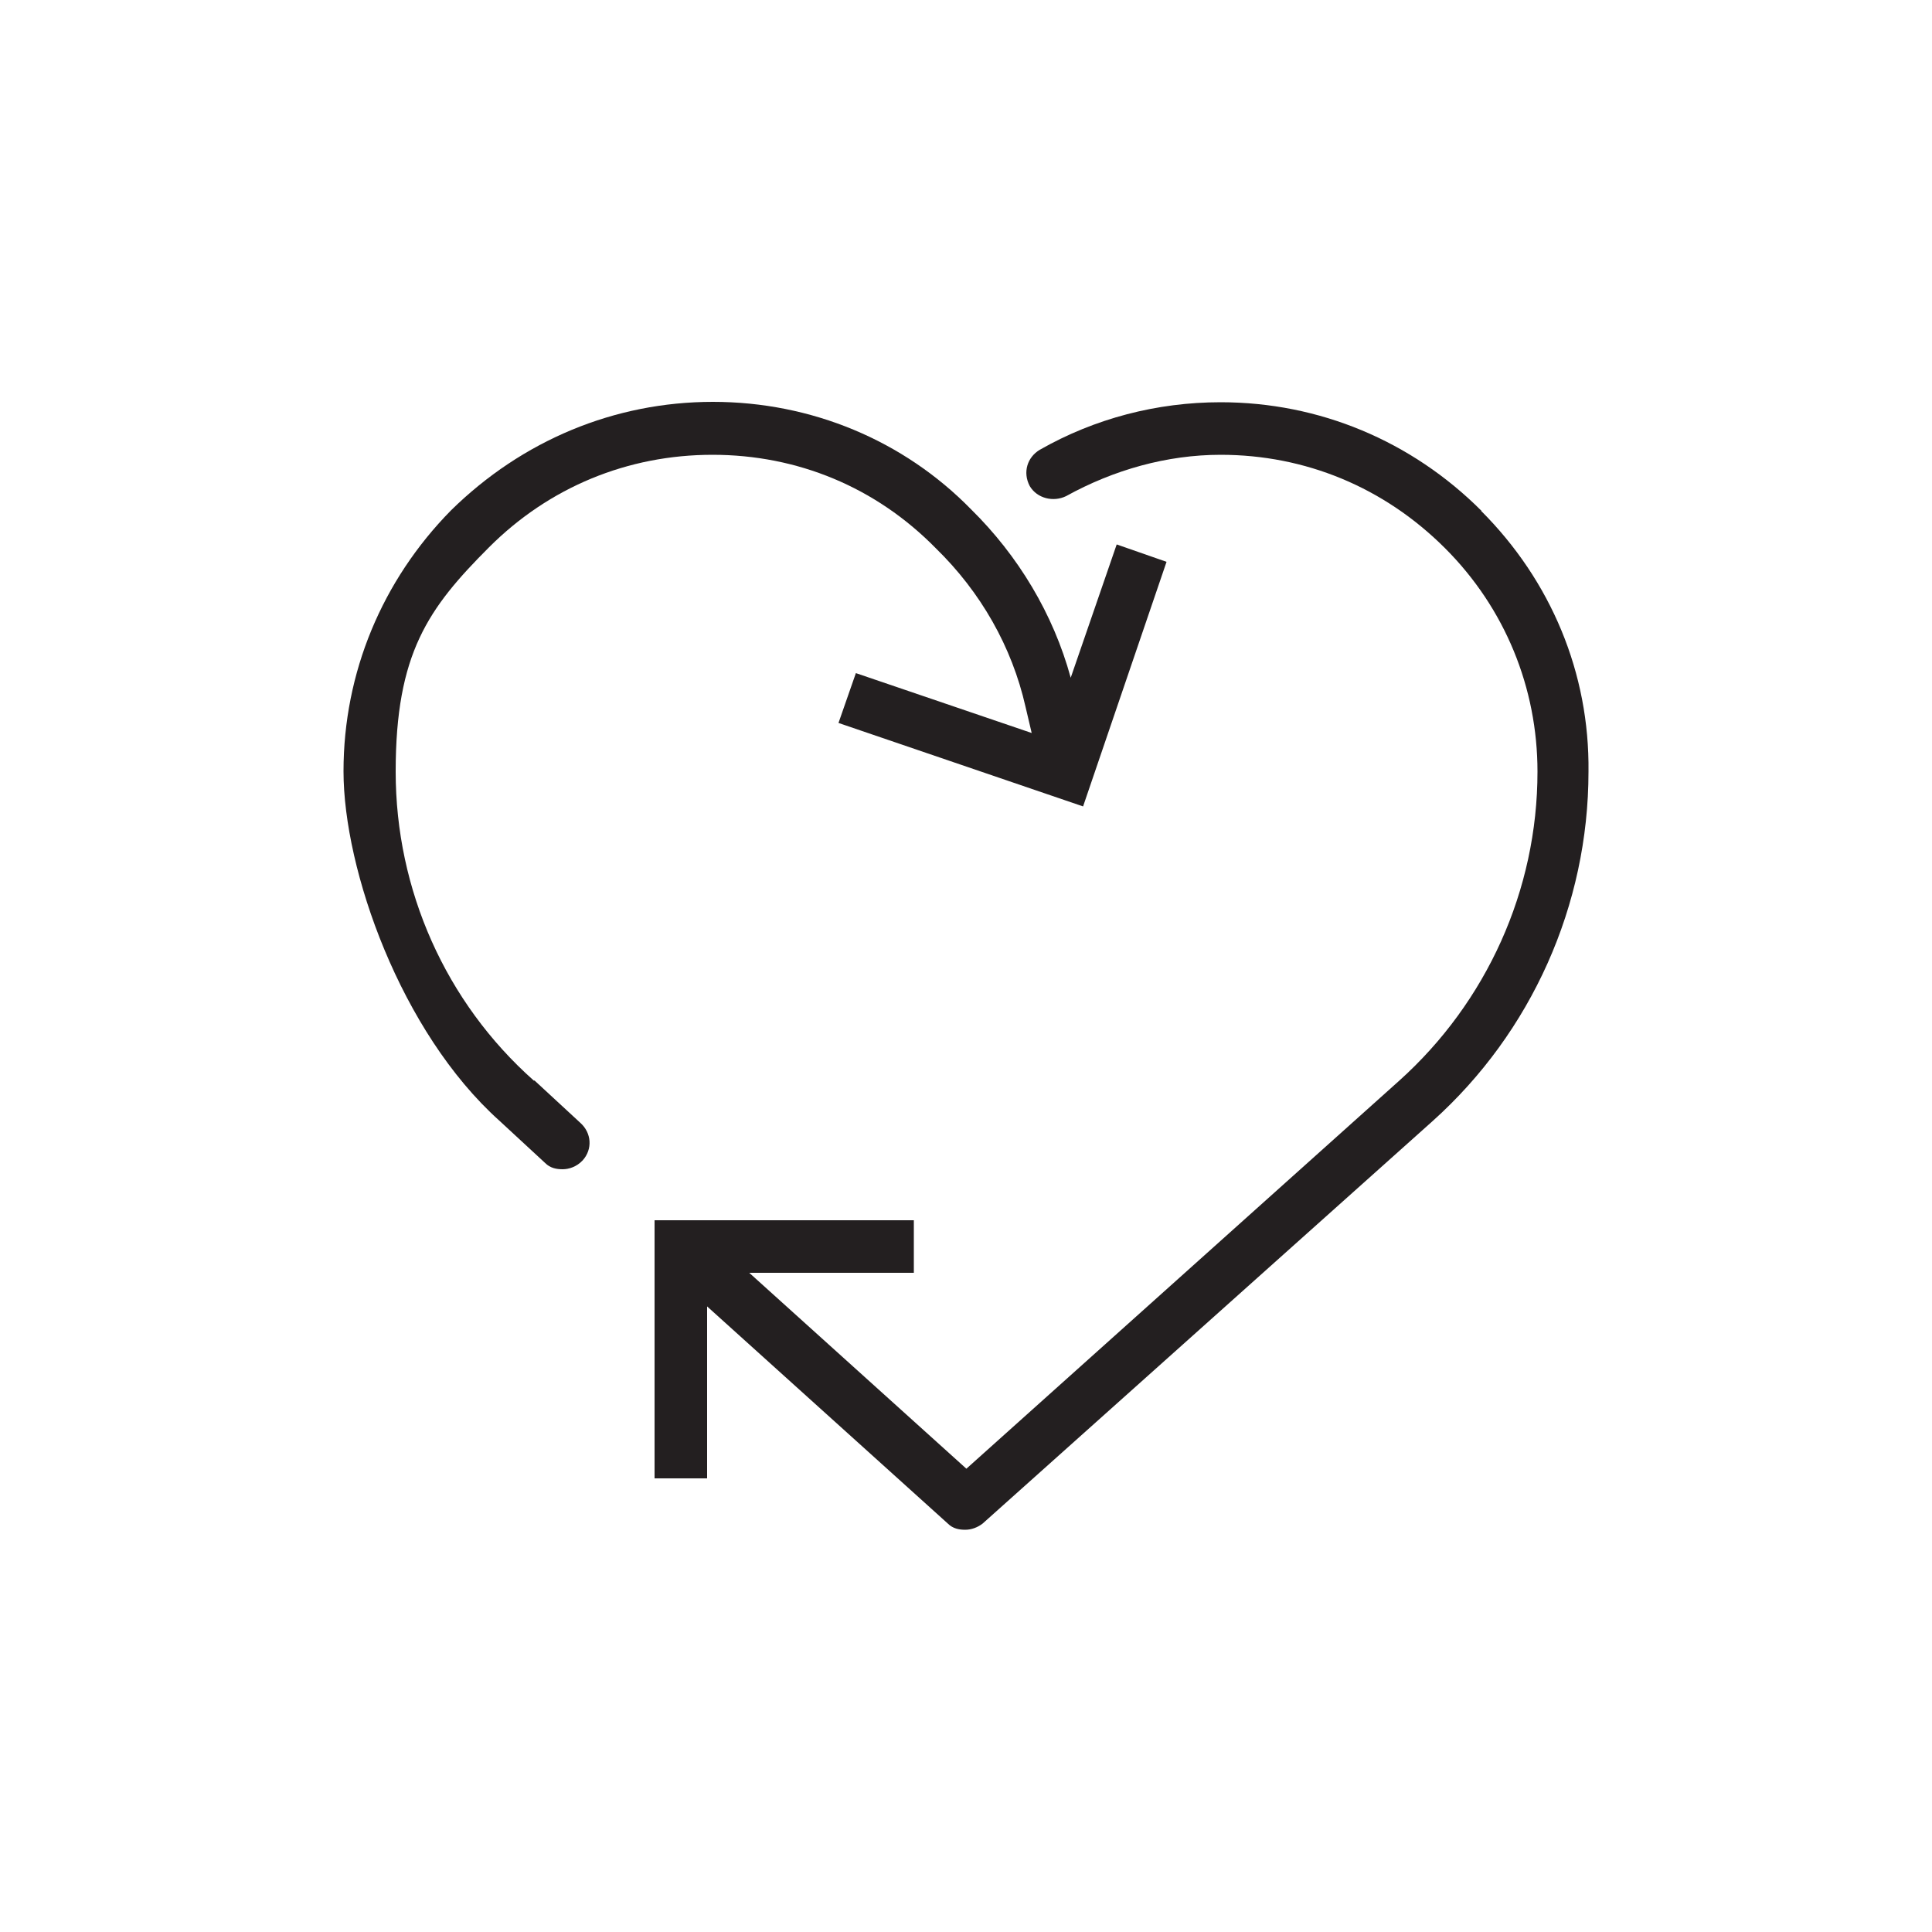
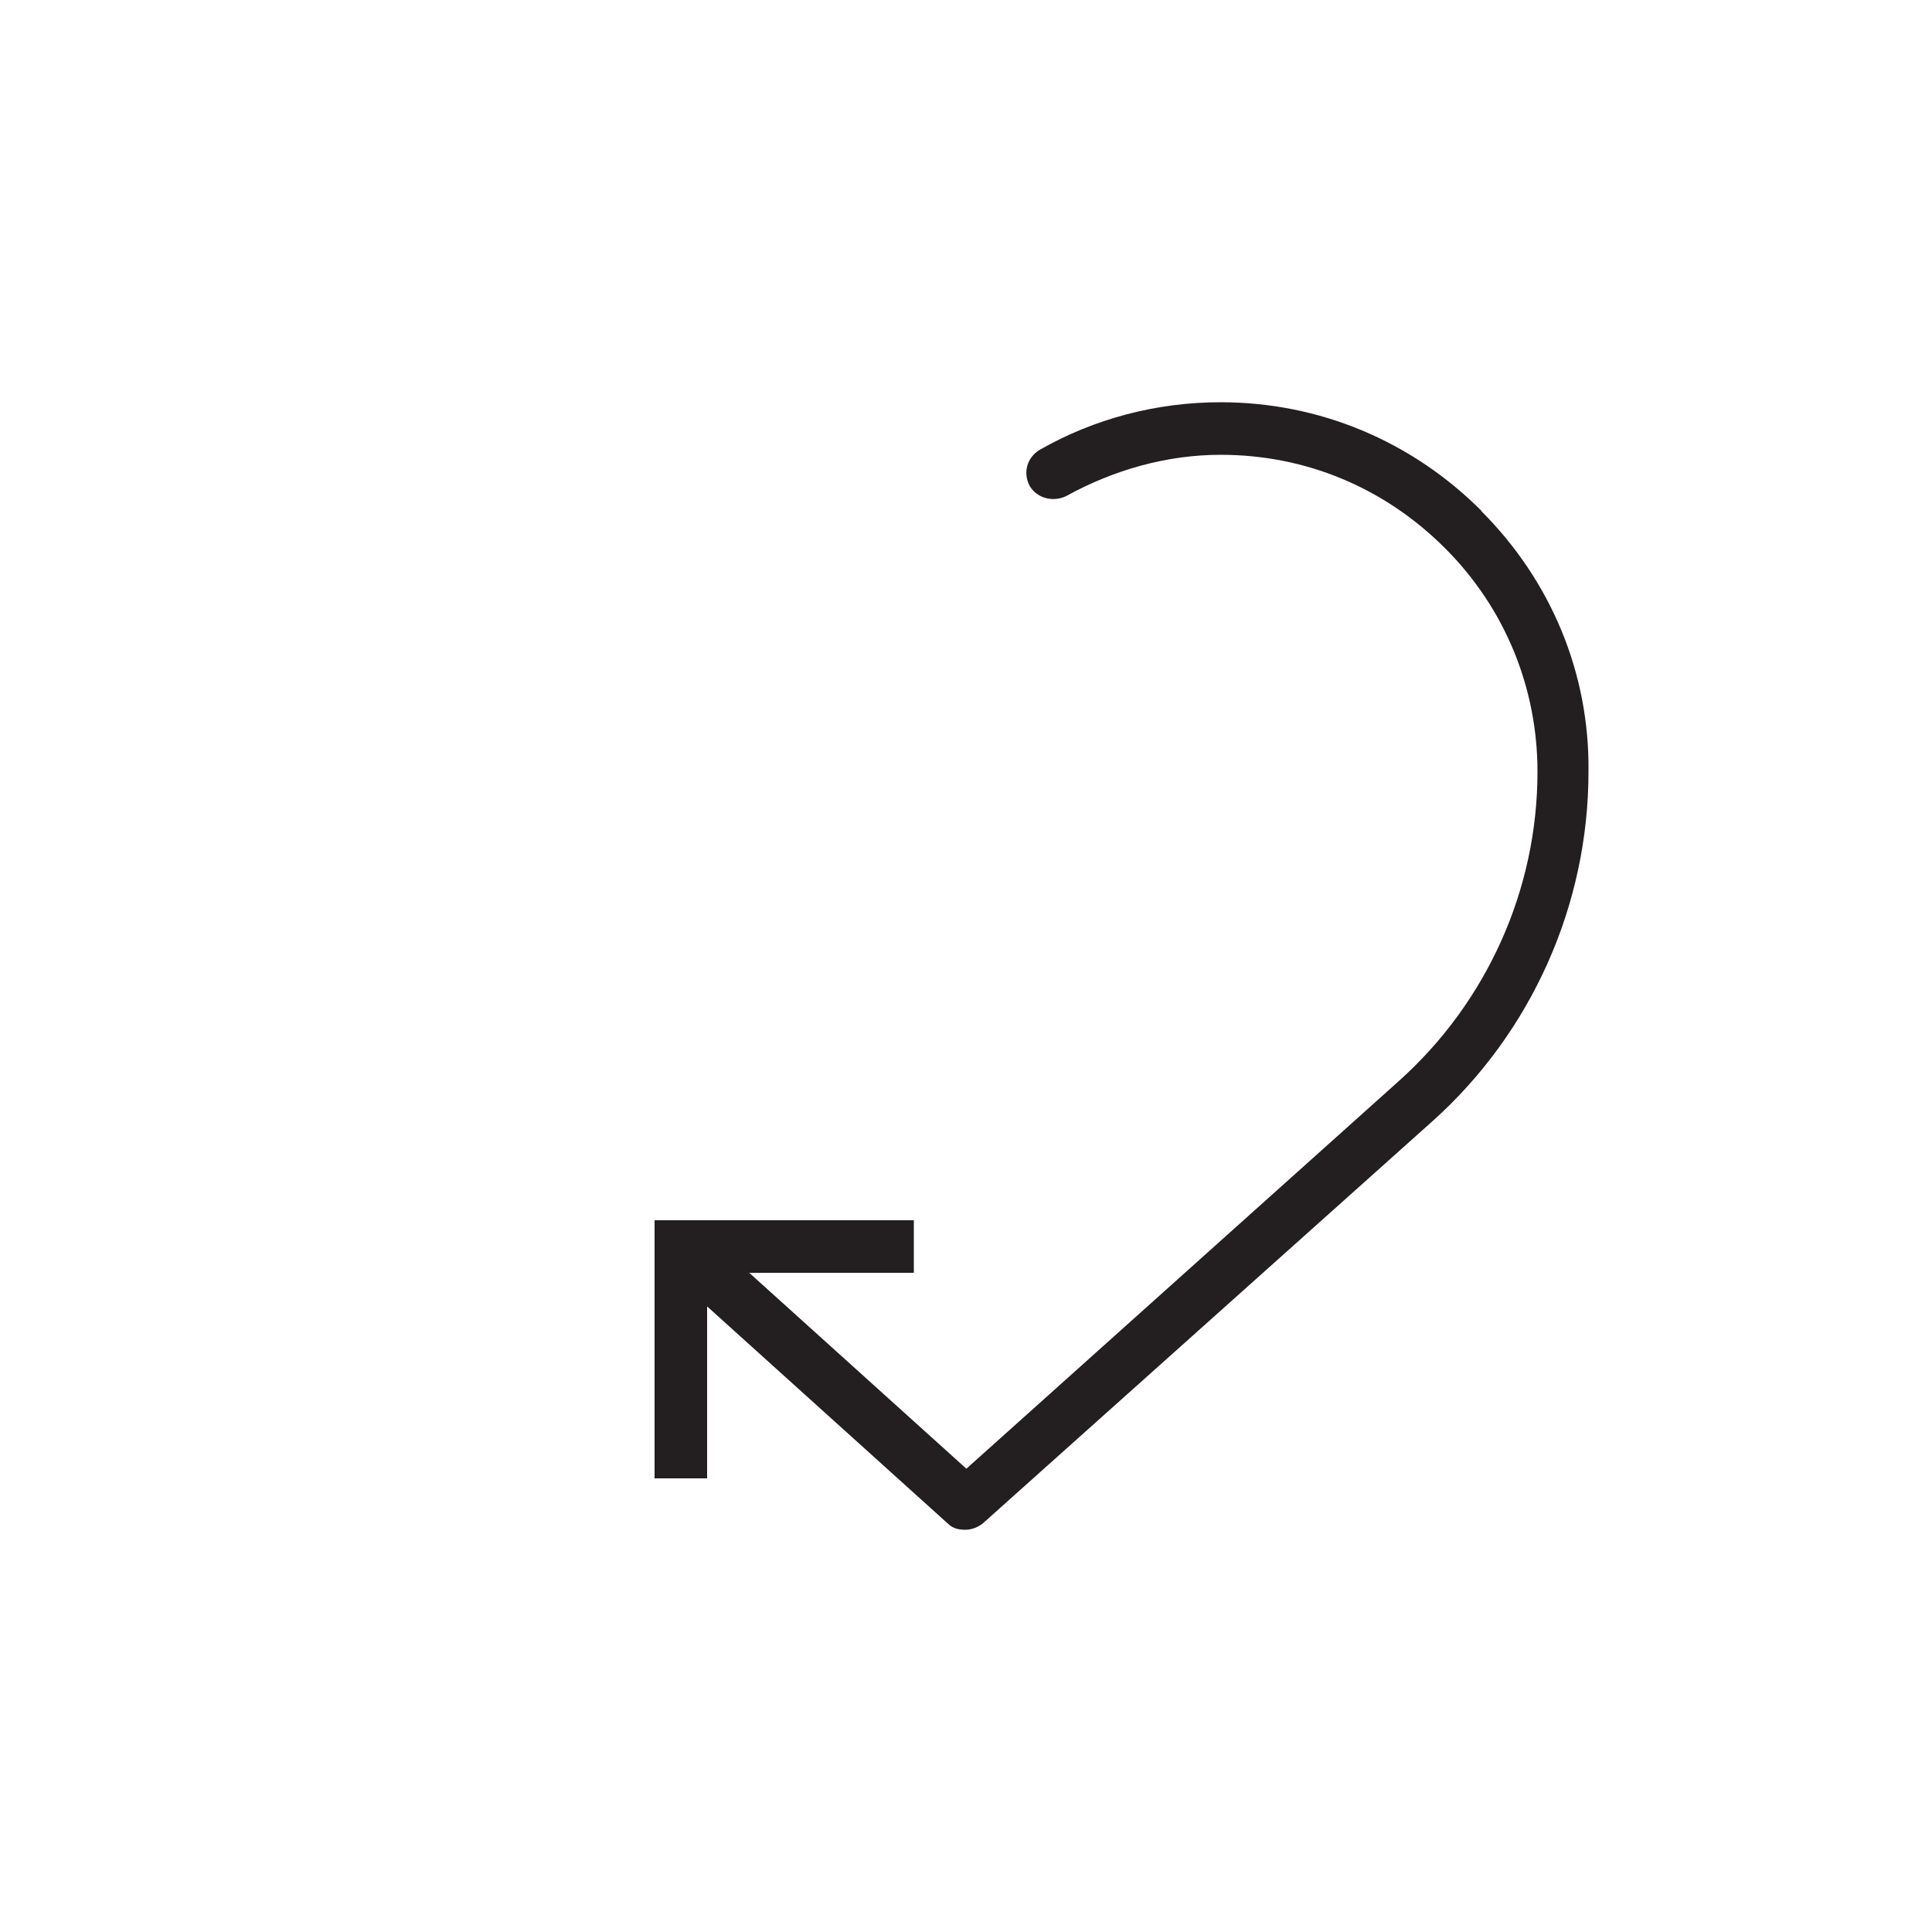
<svg xmlns="http://www.w3.org/2000/svg" viewBox="0 0 500 500" version="1.1" data-name="Layer 1" id="Layer_1">
  <defs>
    <style>
      .cls-1 {
        fill: #231f20;
        stroke-width: 0px;
      }
    </style>
  </defs>
-   <path d="M138.2,279.7c-22.9-20.3-35.8-49.4-35.8-80s8.4-42.3,24.2-58.1c15.5-15.5,35.8-23.9,57.8-23.9s42.3,8.4,57.8,24.2c11.6,11.3,19.7,25.5,23.2,41l1.6,6.8-45.5-15.5-4.5,12.9,63.3,21.6,21.6-63.3-12.9-4.5-11.9,34.5c-4.5-16.5-13.6-31.6-25.8-43.6-17.4-17.8-41.3-27.8-66.8-27.8s-49.4,10-67.8,28.1c-17.8,18.1-27.8,42-27.8,67.5s14.8,67.5,40.3,90.4l11.9,11c1.3,1.3,2.9,1.6,4.5,1.6s3.6-.6,5.2-2.3c2.6-2.9,2.3-7.1-.6-9.7l-11.9-11Z" class="cls-1" />
  <path d="M383.4,132.2c-18.1-18.1-42-28.1-67.5-28.1h0c-16.5,0-32.6,4.2-46.8,12.3-3.2,1.9-4.5,5.8-2.6,9.4,1.9,3.2,6.1,4.2,9.4,2.6,12.3-6.8,26.1-10.7,40-10.7h0c21.9,0,42.3,8.4,58.1,24.2,15.5,15.5,23.9,36.1,23.9,57.8,0,30.7-13.2,59.7-35.8,80l-112,100.4-56.2-50.7h42.6v-13.6h-67.1v66.8h13.6v-44.5l62.3,56.2c1.3,1.3,2.9,1.6,4.5,1.6s3.2-.6,4.5-1.6l116.5-104.2c25.5-22.9,40.3-55.8,40.3-90.4.3-25.5-9.7-49.4-27.8-67.5Z" class="cls-1" />
</svg>